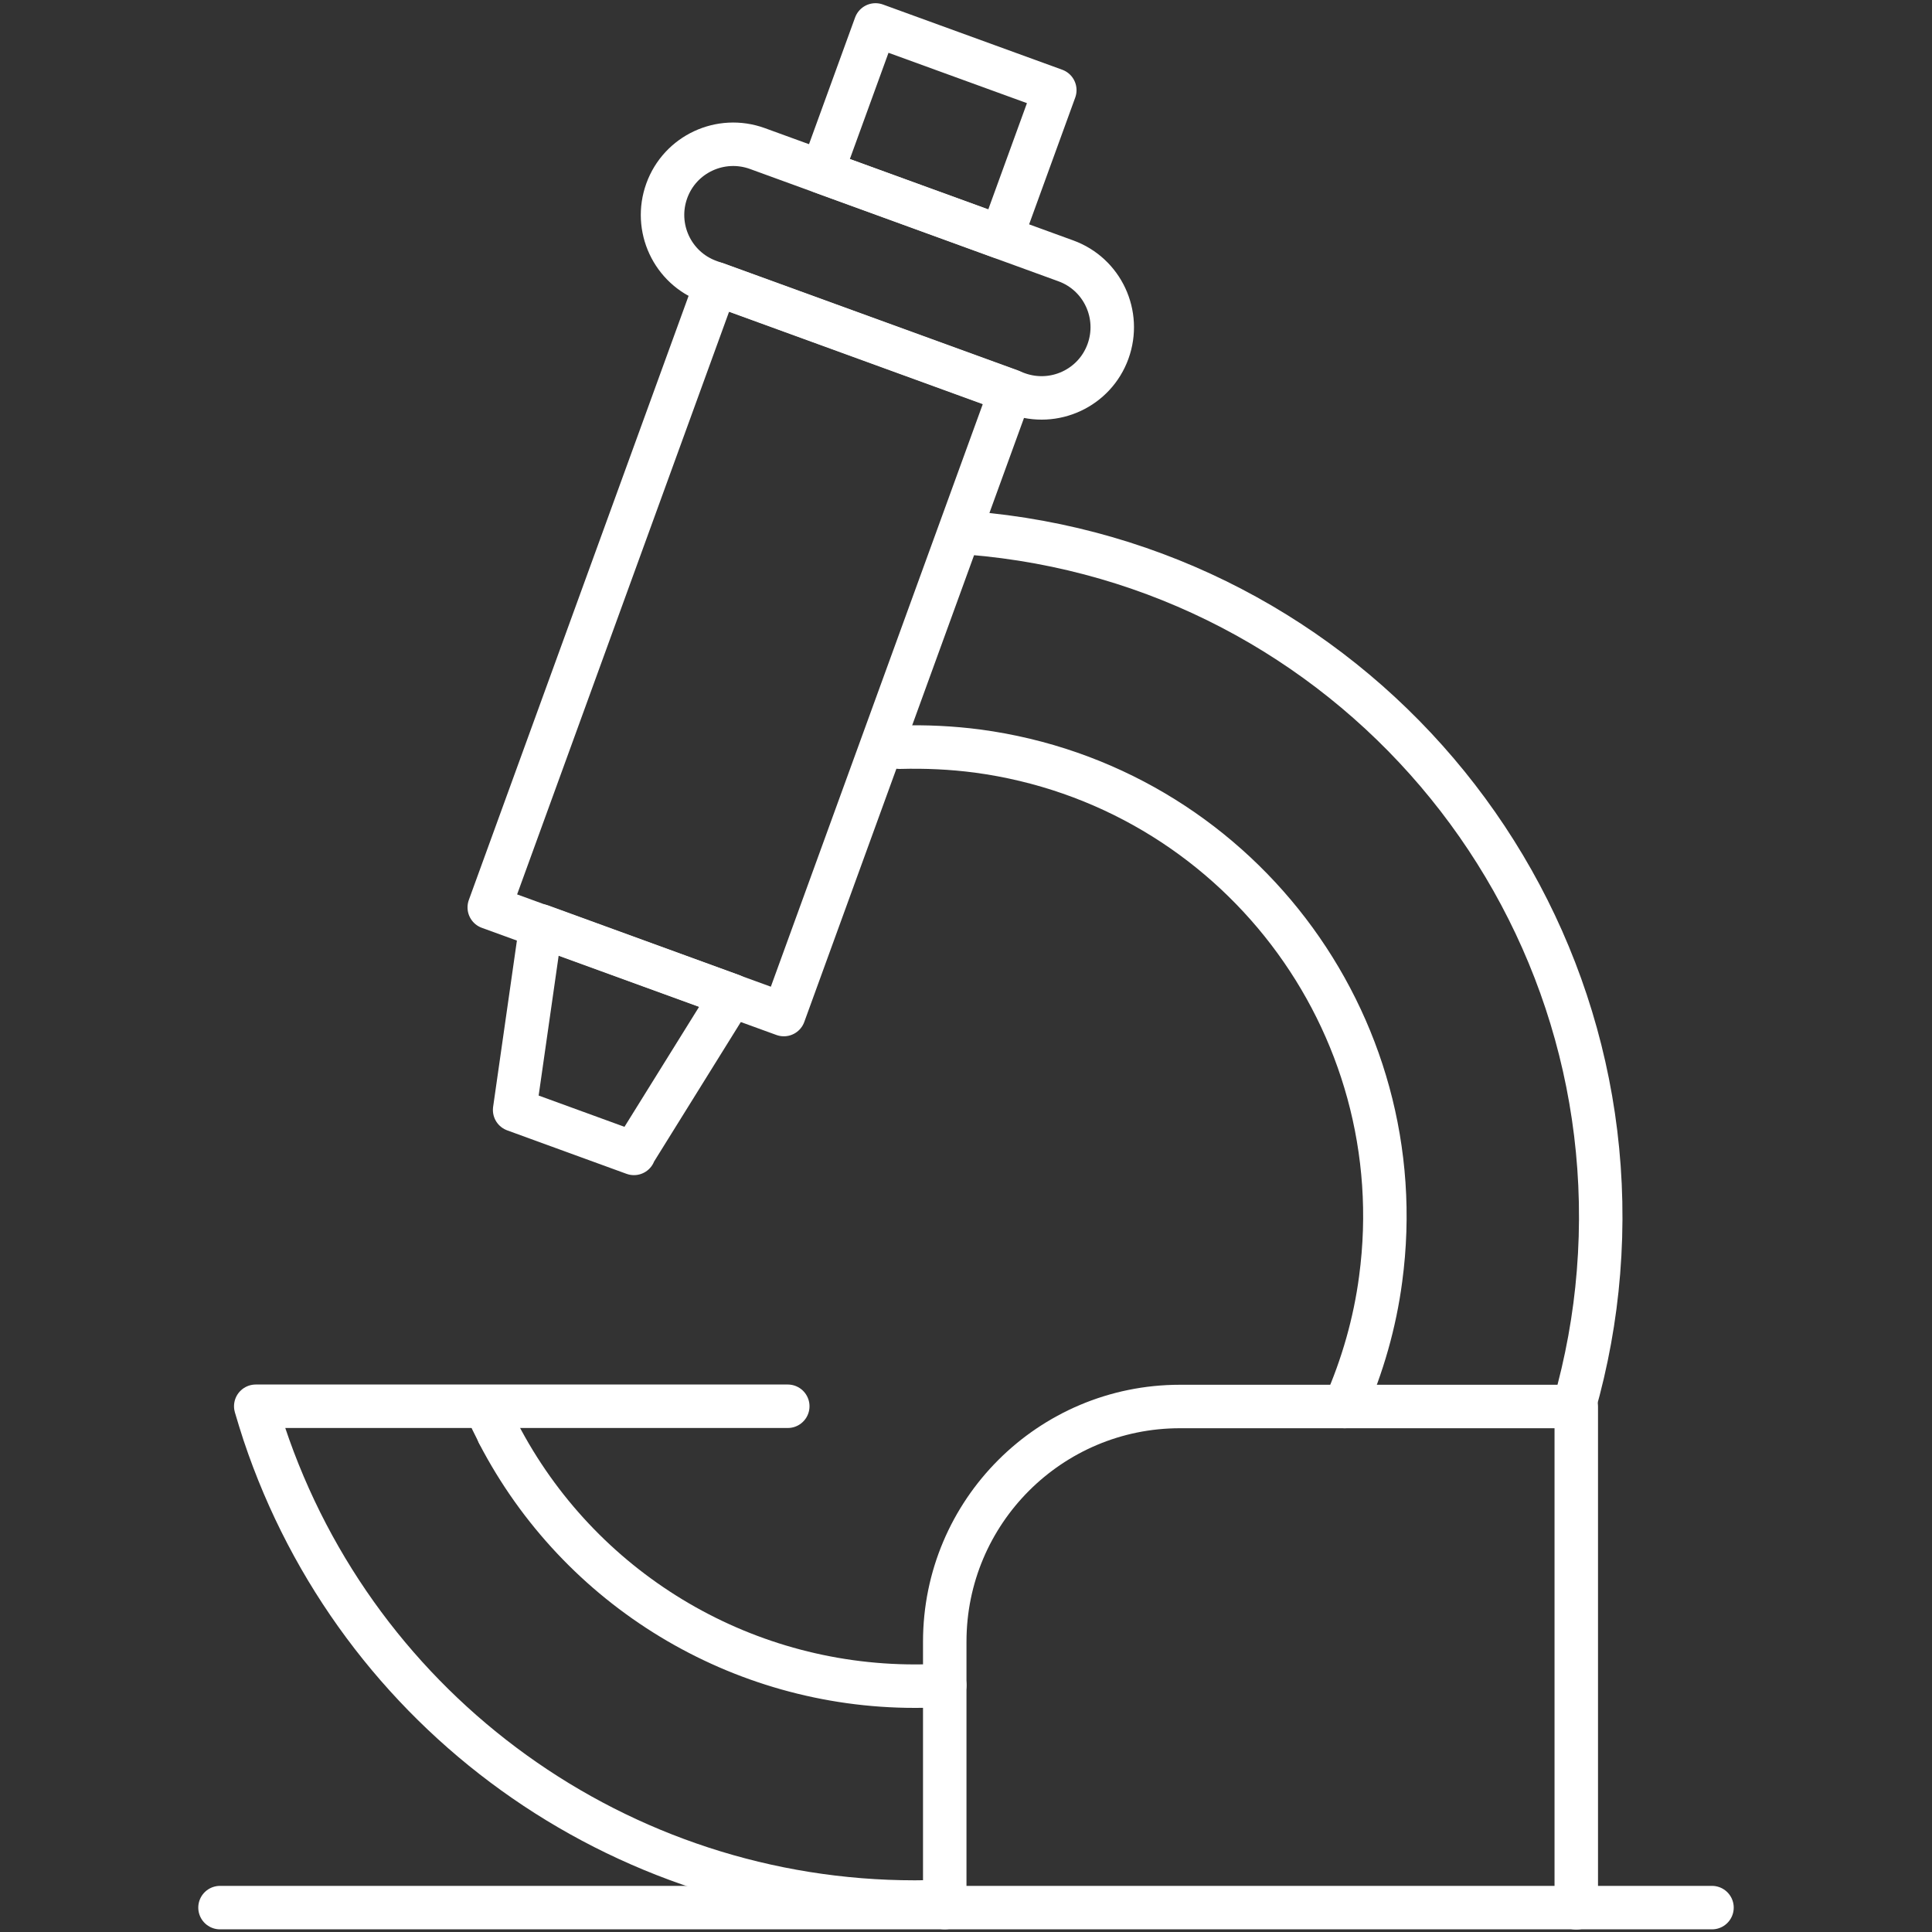
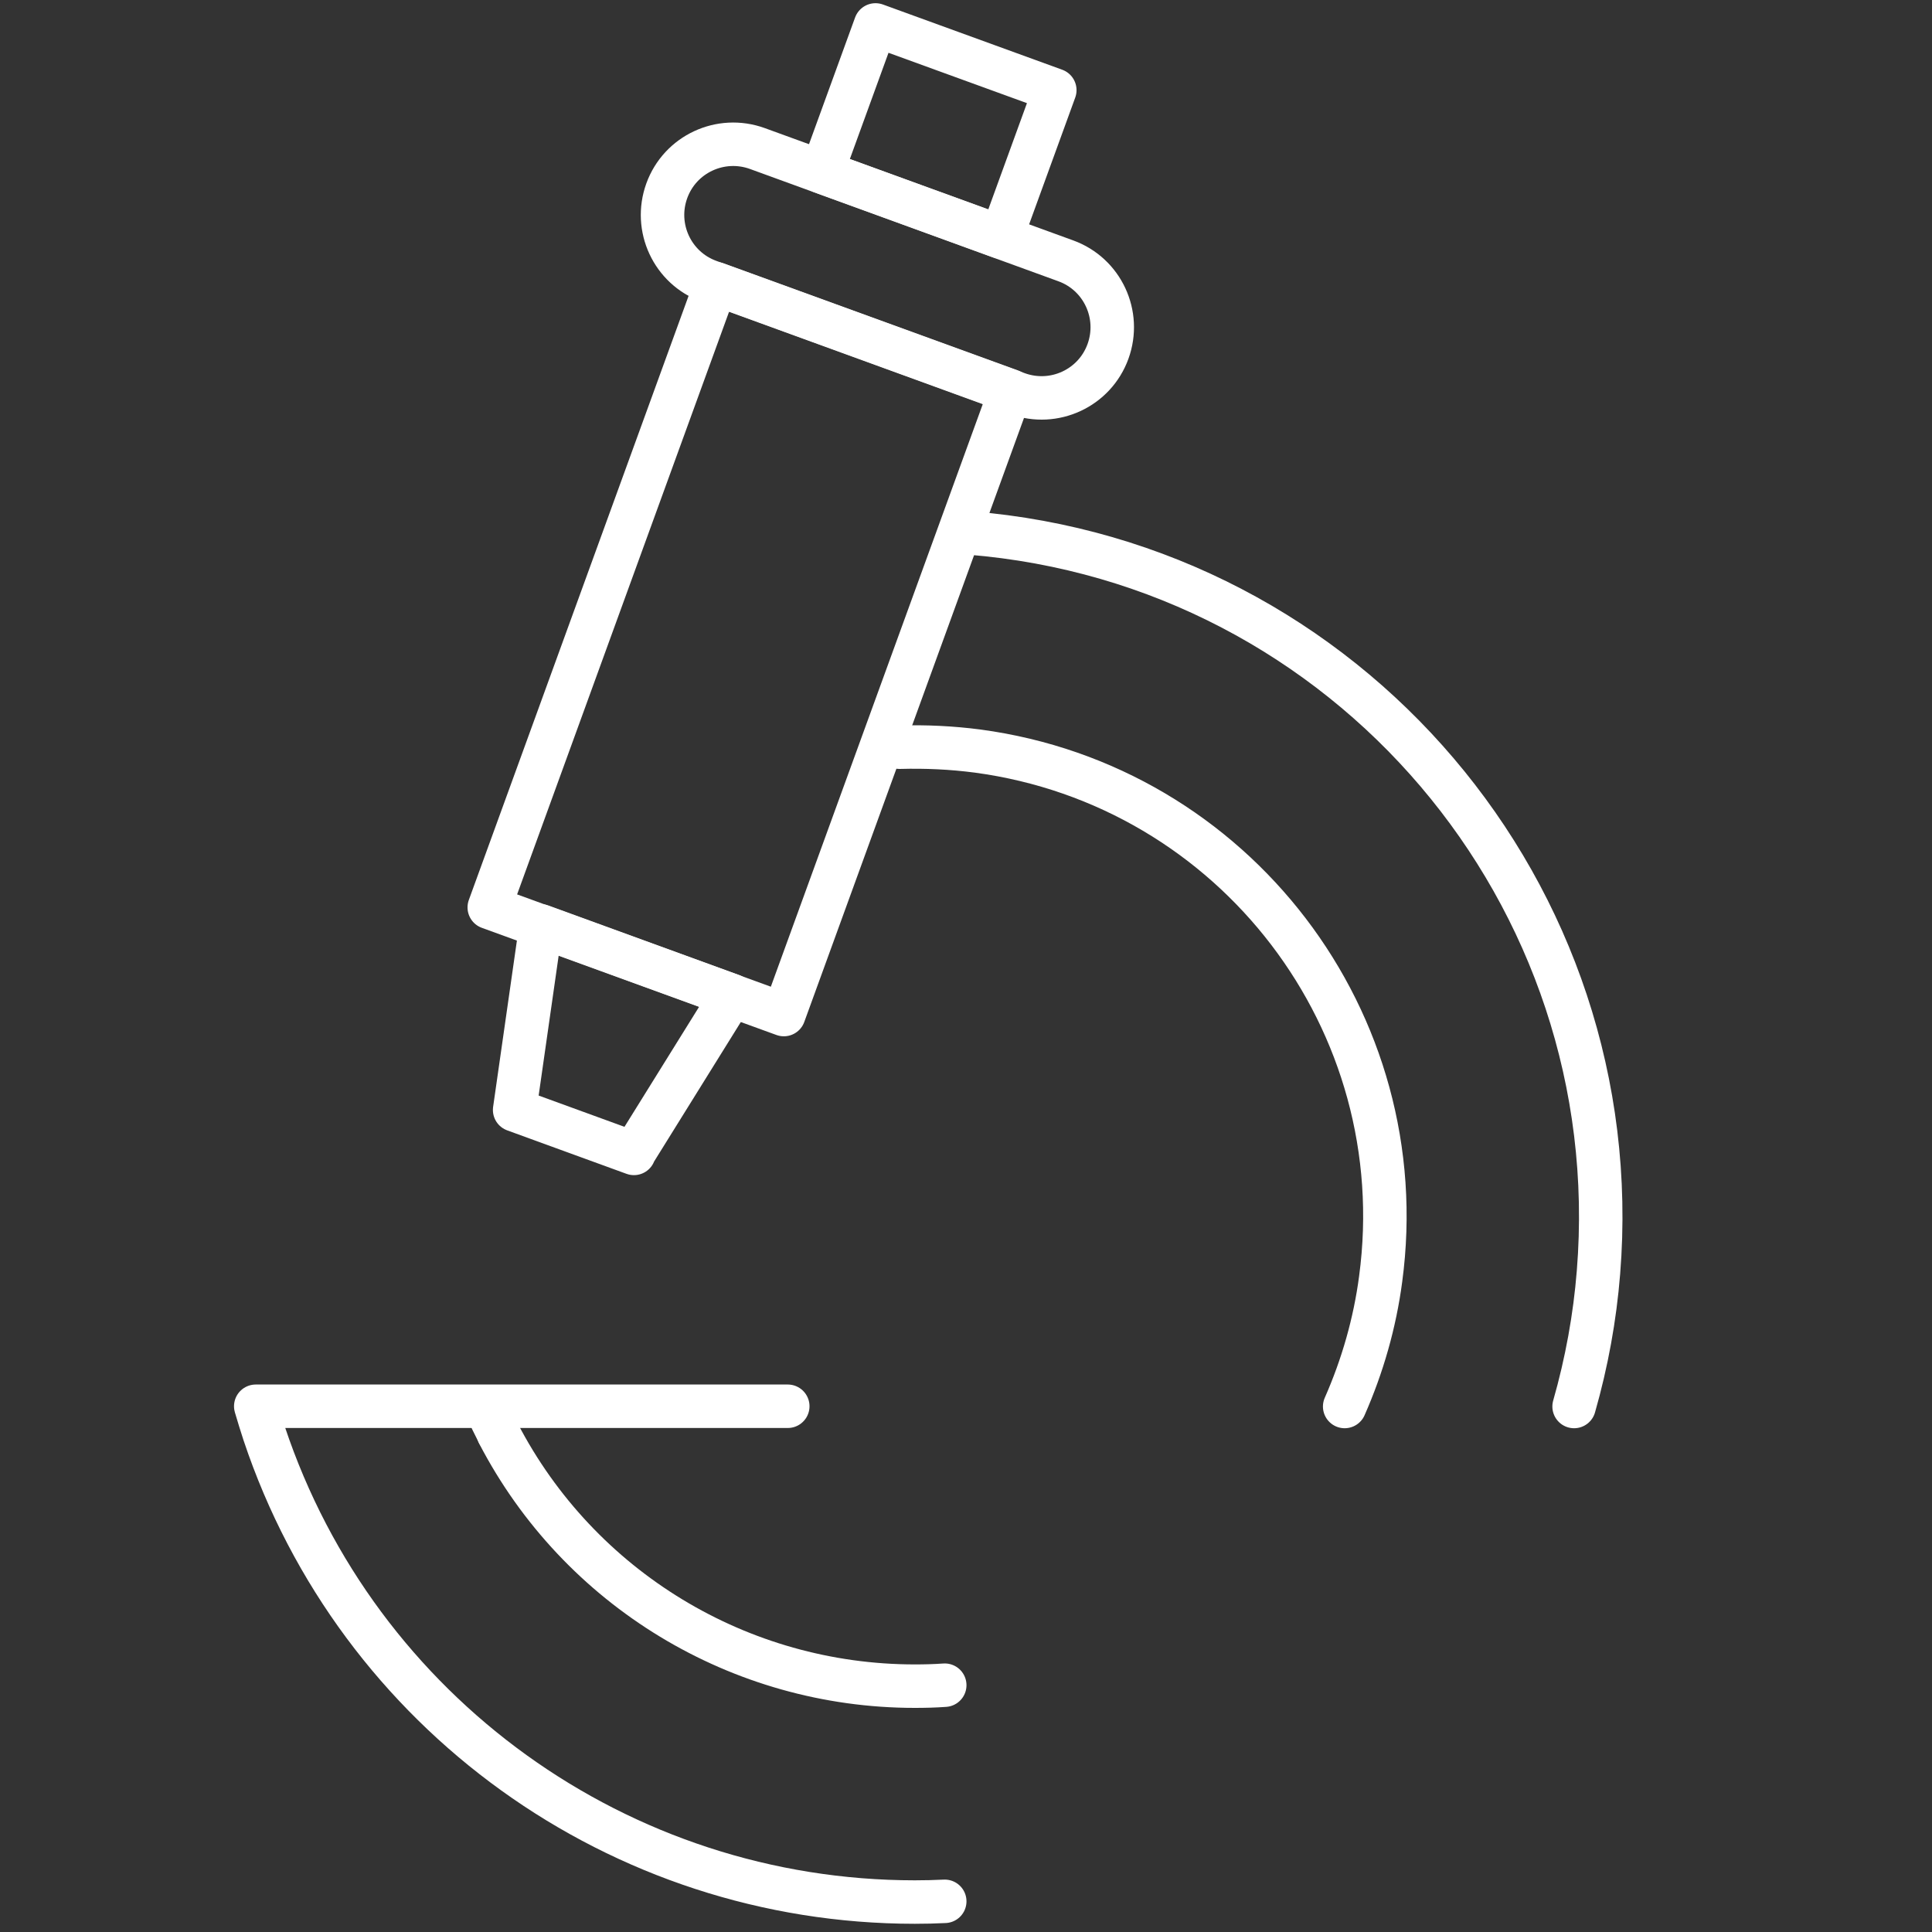
<svg xmlns="http://www.w3.org/2000/svg" id="Layer_1" data-name="Layer 1" viewBox="0 0 80 80">
  <rect x="0" y="0" width="80" height="80" fill="#333333" stroke="none" />
  <defs>
    <style> .cls-1 { fill: none; stroke: #fff; stroke-linecap: round; stroke-linejoin: round; stroke-width: 1.8px; } </style>
  </defs>
  <rect id="Rectangle_3495" data-name="Rectangle 3495" class="cls-1" x="17.31" y="20.39" width="27.48" height="12.98" transform="translate(-4.82 46.87) rotate(-70.01)" />
  <g id="Group_2848" data-name="Group 2848">
    <rect id="Rectangle_3496" data-name="Rectangle 3496" class="cls-1" x="35.62" y="1.48" width="6.48" height="7.9" transform="translate(20.47 40.09) rotate(-70.01)" />
    <path id="Path_6200" data-name="Path 6200" class="cls-1" d="m42.13,16.3l-12.77-4.65c-1.52-.55-2.3-2.23-1.75-3.75s2.23-2.3,3.75-1.75l12.77,4.65c1.52.55,2.3,2.23,1.75,3.75-.55,1.52-2.23,2.3-3.75,1.75h0Z" />
    <path id="Path_6201" data-name="Path 6201" class="cls-1" d="m26.25,47.76l-4.94-1.8,1.09-7.62,7.9,2.88-4.06,6.53Z" />
    <path id="Path_6202" data-name="Path 6202" class="cls-1" d="m40.15,22.07c15.64,1.26,27.3,14.97,26.04,30.61-.15,1.88-.49,3.74-1.01,5.56" />
    <path id="Path_6203" data-name="Path 6203" class="cls-1" d="m39.12,69.78c-.41.03-.83.04-1.24.04-7.25,0-13.9-4.03-17.24-10.46" />
    <path id="Path_6204" data-name="Path 6204" class="cls-1" d="m37.25,30.94c1.08-.03,2.16.02,3.23.16,10.64,1.43,18.12,11.21,16.69,21.86-.24,1.82-.75,3.6-1.49,5.28" />
    <path id="Path_6205" data-name="Path 6205" class="cls-1" d="m20.64,59.35c-.18-.35-.35-.7-.51-1.06" />
    <path id="Path_6206" data-name="Path 6206" class="cls-1" d="m39.12,78.73c-.41.02-.83.03-1.24.03-12.22,0-23.07-7.81-26.94-19.4-.12-.37-.24-.75-.35-1.13h22.03" />
-     <line id="Line_257" data-name="Line 257" class="cls-1" x1="9.11" y1="78.99" x2="70.89" y2="78.99" />
-     <path id="Path_6207" data-name="Path 6207" class="cls-1" d="m39.12,78.99v-11.01c0-5.38,4.36-9.74,9.74-9.74h16.41v20.76" />
  </g>
</svg>